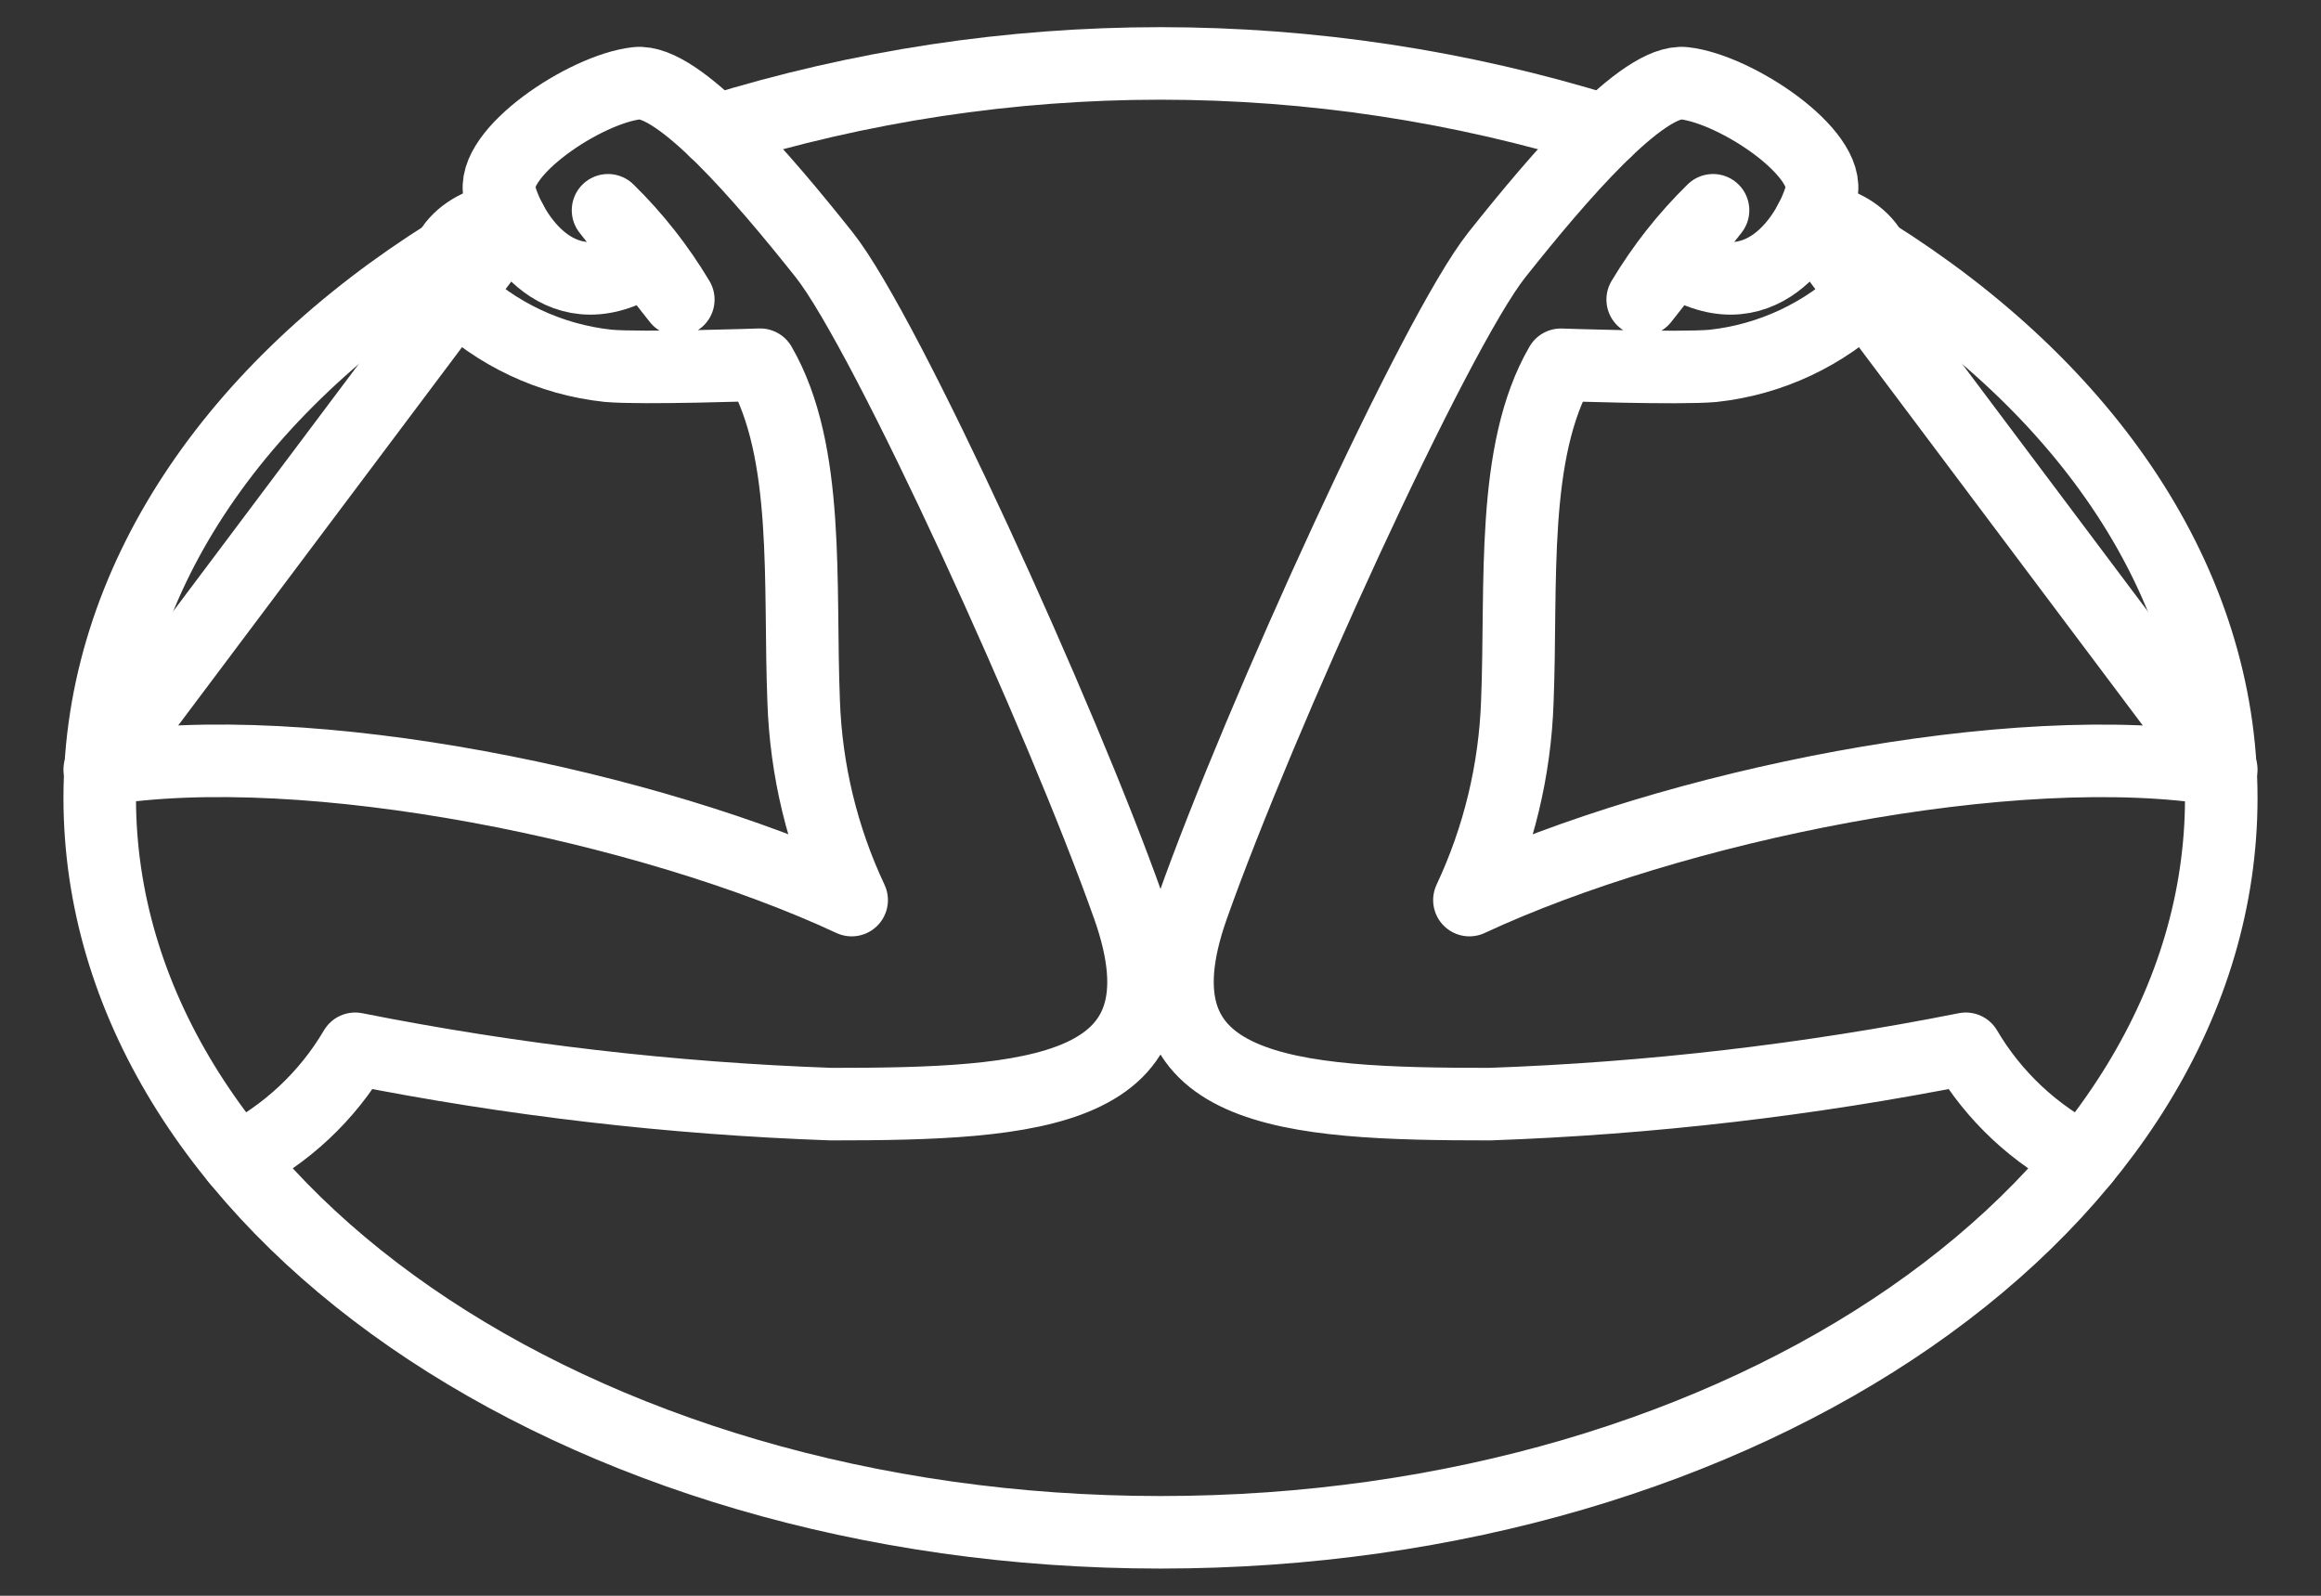
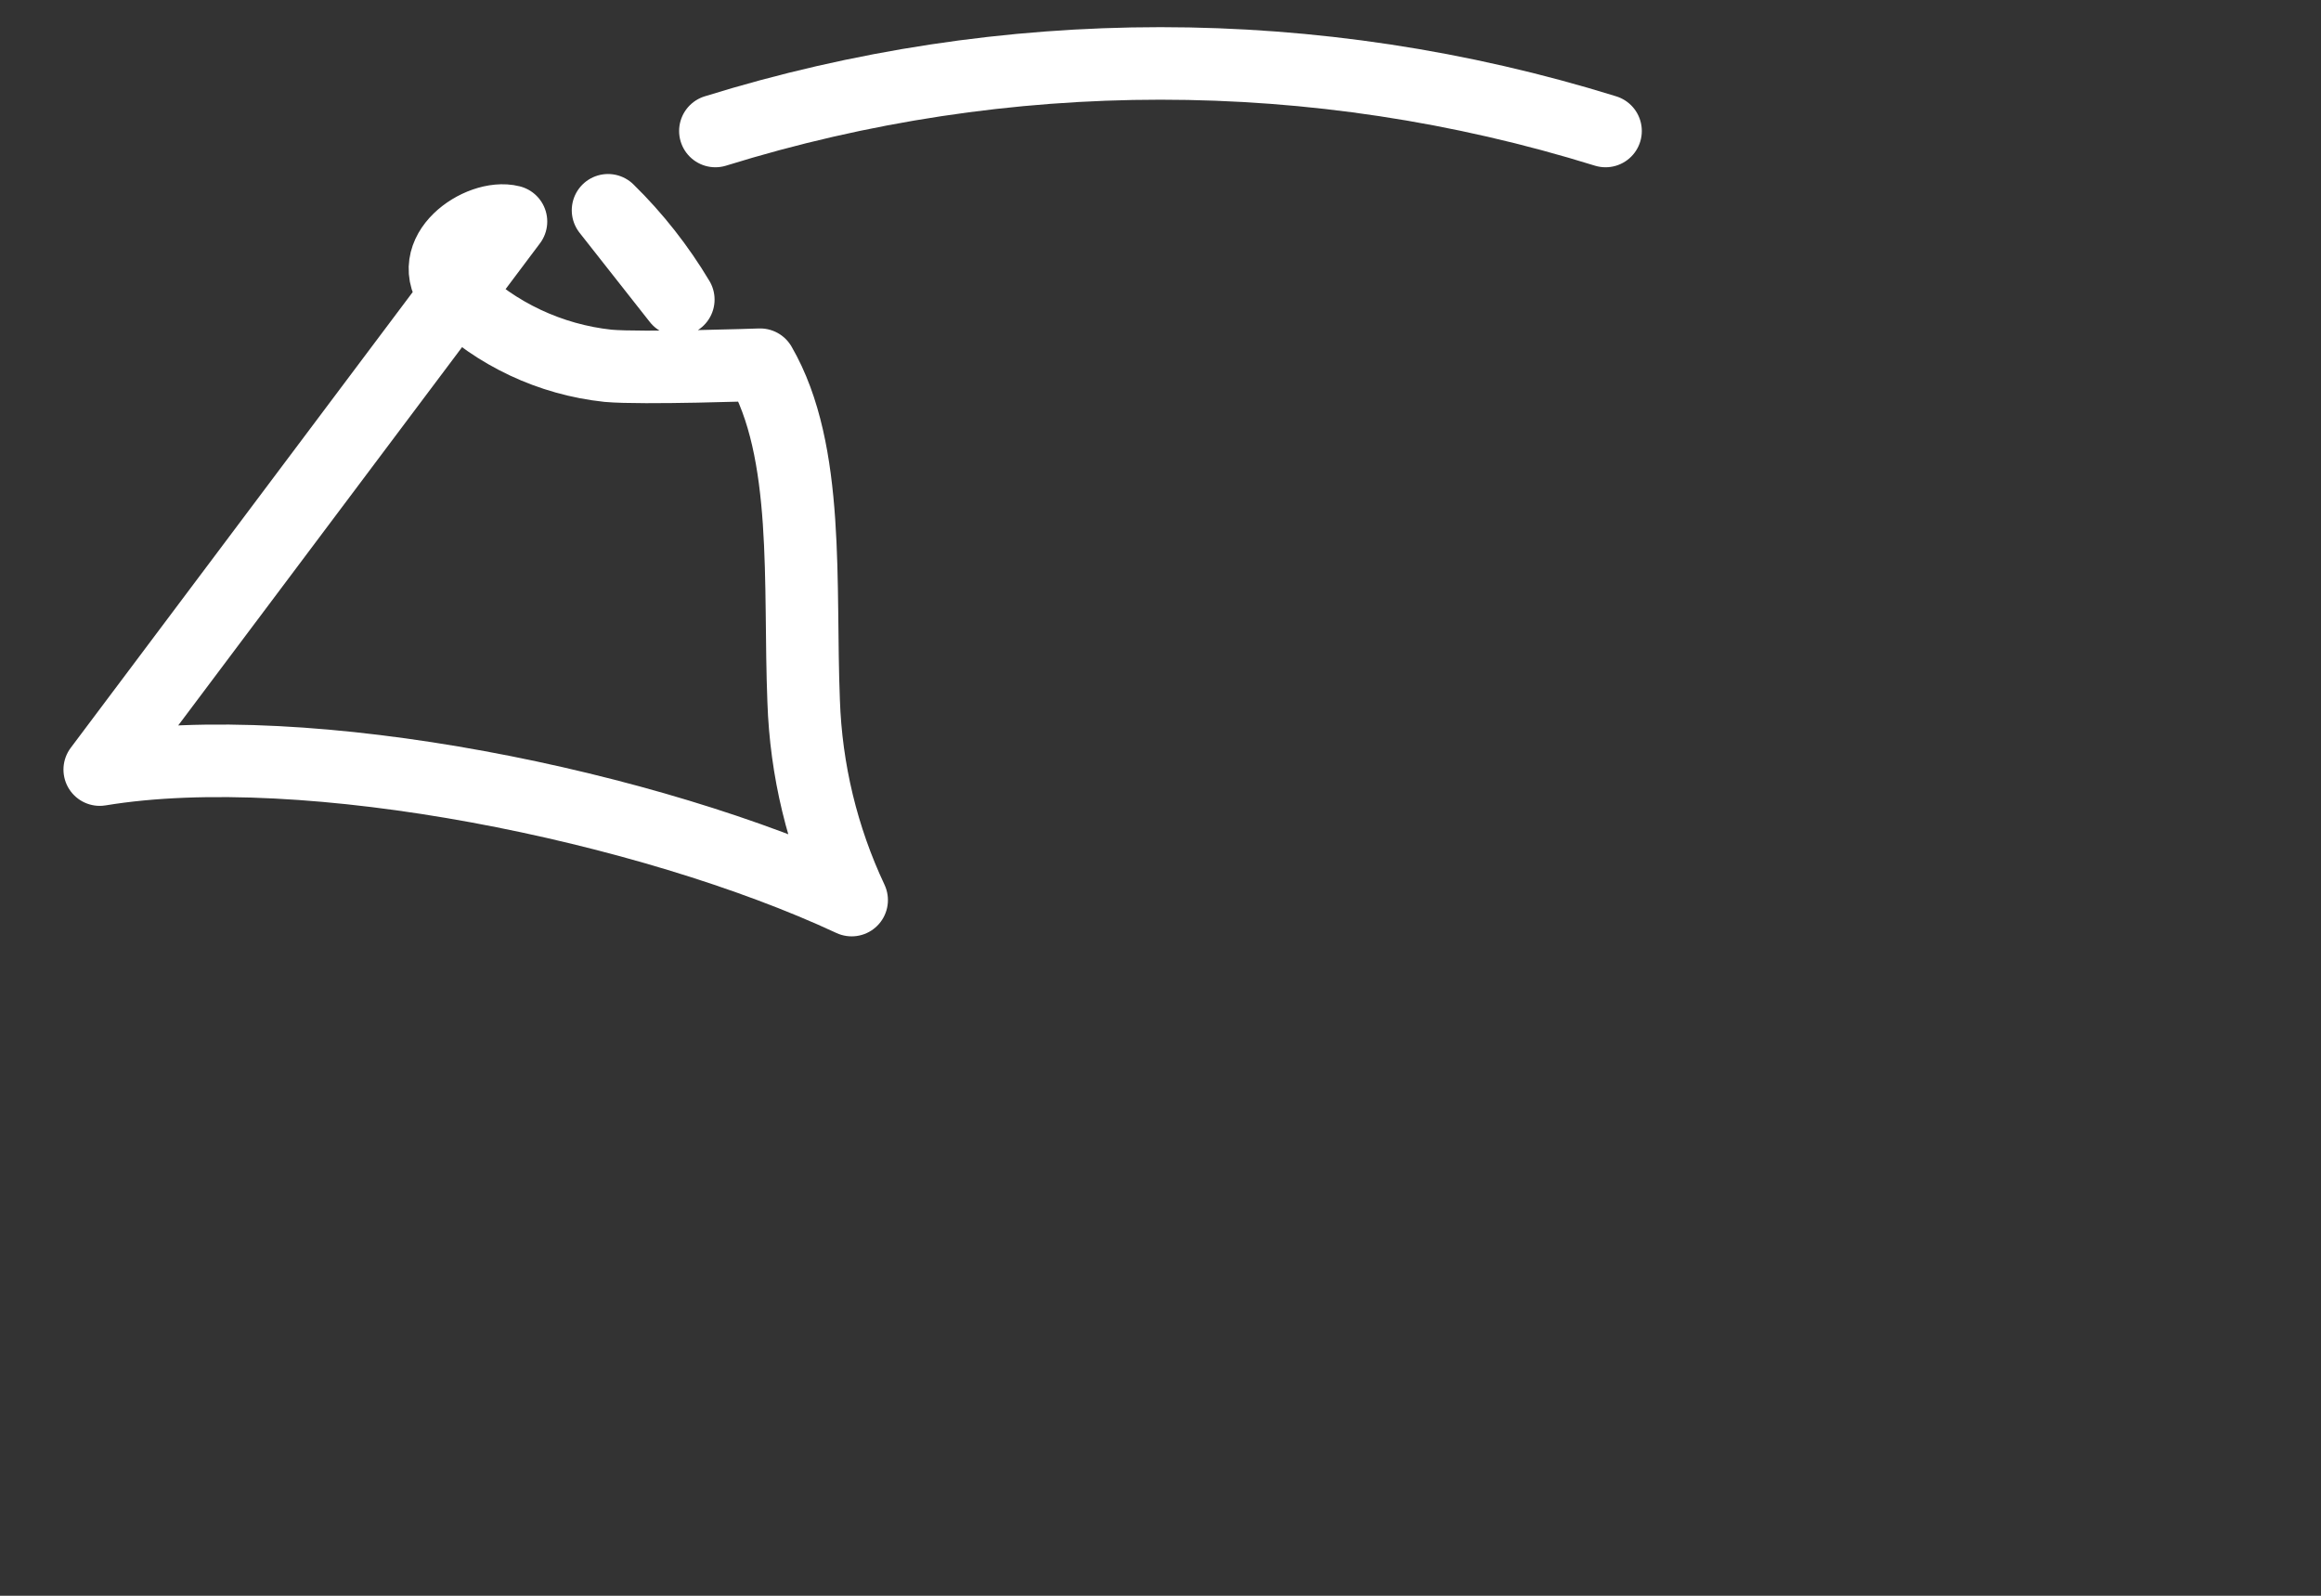
<svg xmlns="http://www.w3.org/2000/svg" width="32" height="22" viewBox="0 0 32 22" fill="none">
  <rect x="0" y="0" width="32" height="22" fill="#333333" stroke="none" />
-   <path d="M28.732 15.985C28.054 15.643 27.488 15.113 27.103 14.459C24.94 14.889 22.746 15.144 20.542 15.222C17.767 15.222 15.527 15.09 16.442 12.504C17.357 9.918 19.785 4.587 20.637 3.514C21.488 2.442 22.651 1.084 23.223 1.148C23.933 1.228 25.259 2.111 25.11 2.674C24.968 3.21 24.264 4.381 23.05 3.547" stroke="white" stroke-linecap="round" stroke-linejoin="round" />
-   <path d="M3.268 15.985C3.946 15.643 4.512 15.113 4.897 14.459C7.06 14.889 9.254 15.144 11.458 15.222C14.233 15.222 16.473 15.09 15.558 12.504C14.643 9.918 12.215 4.587 11.364 3.514C10.512 2.442 9.349 1.084 8.777 1.148C8.067 1.228 6.741 2.111 6.89 2.674C7.032 3.21 7.736 4.381 8.95 3.547M22.648 4.13C22.917 3.68 23.243 3.266 23.618 2.899L22.648 4.13ZM24.955 3.055C25.38 2.947 26.185 3.491 25.73 4.051C25.157 4.608 24.413 4.958 23.618 5.044C23.149 5.086 21.52 5.029 21.52 5.029C20.826 6.226 20.984 8.056 20.92 9.665C20.888 10.615 20.663 11.549 20.259 12.409C23.034 11.116 27.765 10.137 30.625 10.611L24.955 3.055Z" stroke="white" stroke-linecap="round" stroke-linejoin="round" />
  <path d="M22.136 1.806C18.139 0.564 13.859 0.564 9.863 1.806M9.352 4.13C9.083 3.68 8.758 3.266 8.383 2.899L9.352 4.13ZM7.045 3.054C6.62 2.946 5.815 3.491 6.269 4.05C6.843 4.608 7.587 4.958 8.383 5.043C8.851 5.085 10.48 5.028 10.48 5.028C11.174 6.226 11.016 8.056 11.08 9.665C11.112 10.615 11.337 11.549 11.742 12.409C8.966 11.115 4.235 10.137 1.375 10.61L7.045 3.054Z" stroke="white" stroke-linecap="round" stroke-linejoin="round" />
-   <path d="M6.188 3.493C3.232 5.345 1.375 8.023 1.375 11C1.375 16.592 7.923 21.125 16 21.125C24.078 21.125 30.625 16.592 30.625 11C30.625 8.023 28.768 5.345 25.812 3.493" stroke="white" stroke-linecap="round" stroke-linejoin="round" />
</svg>